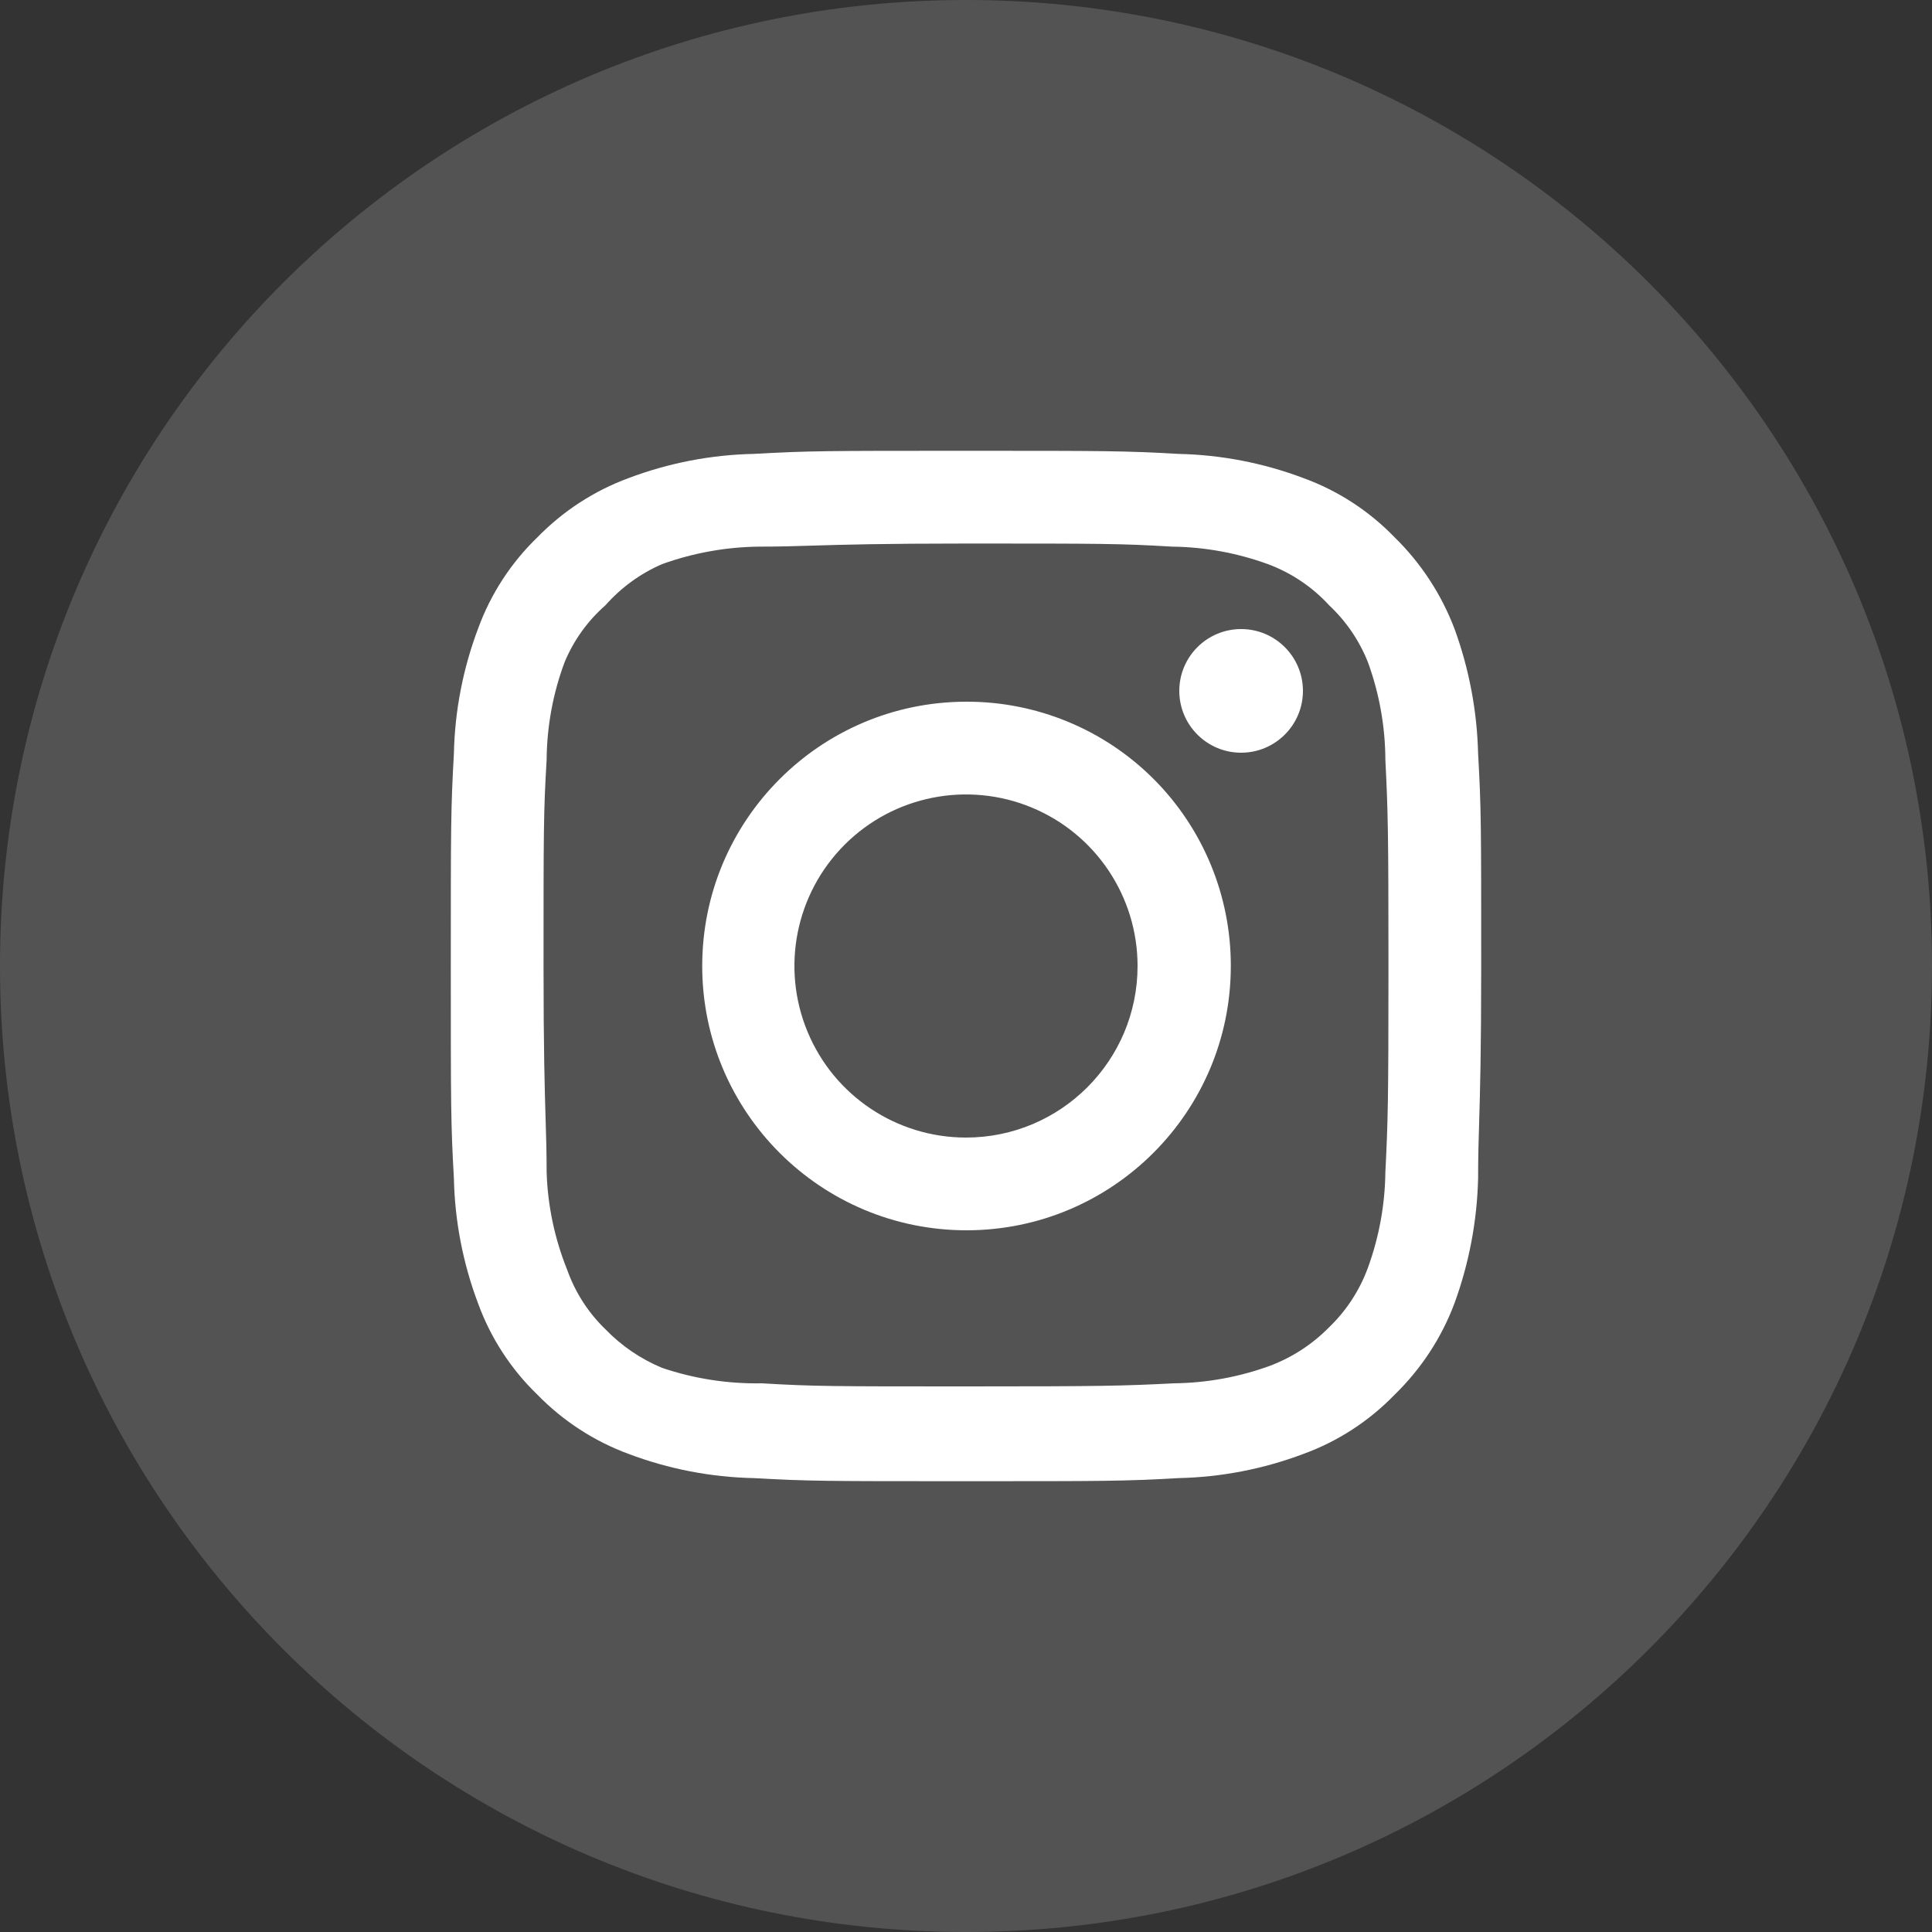
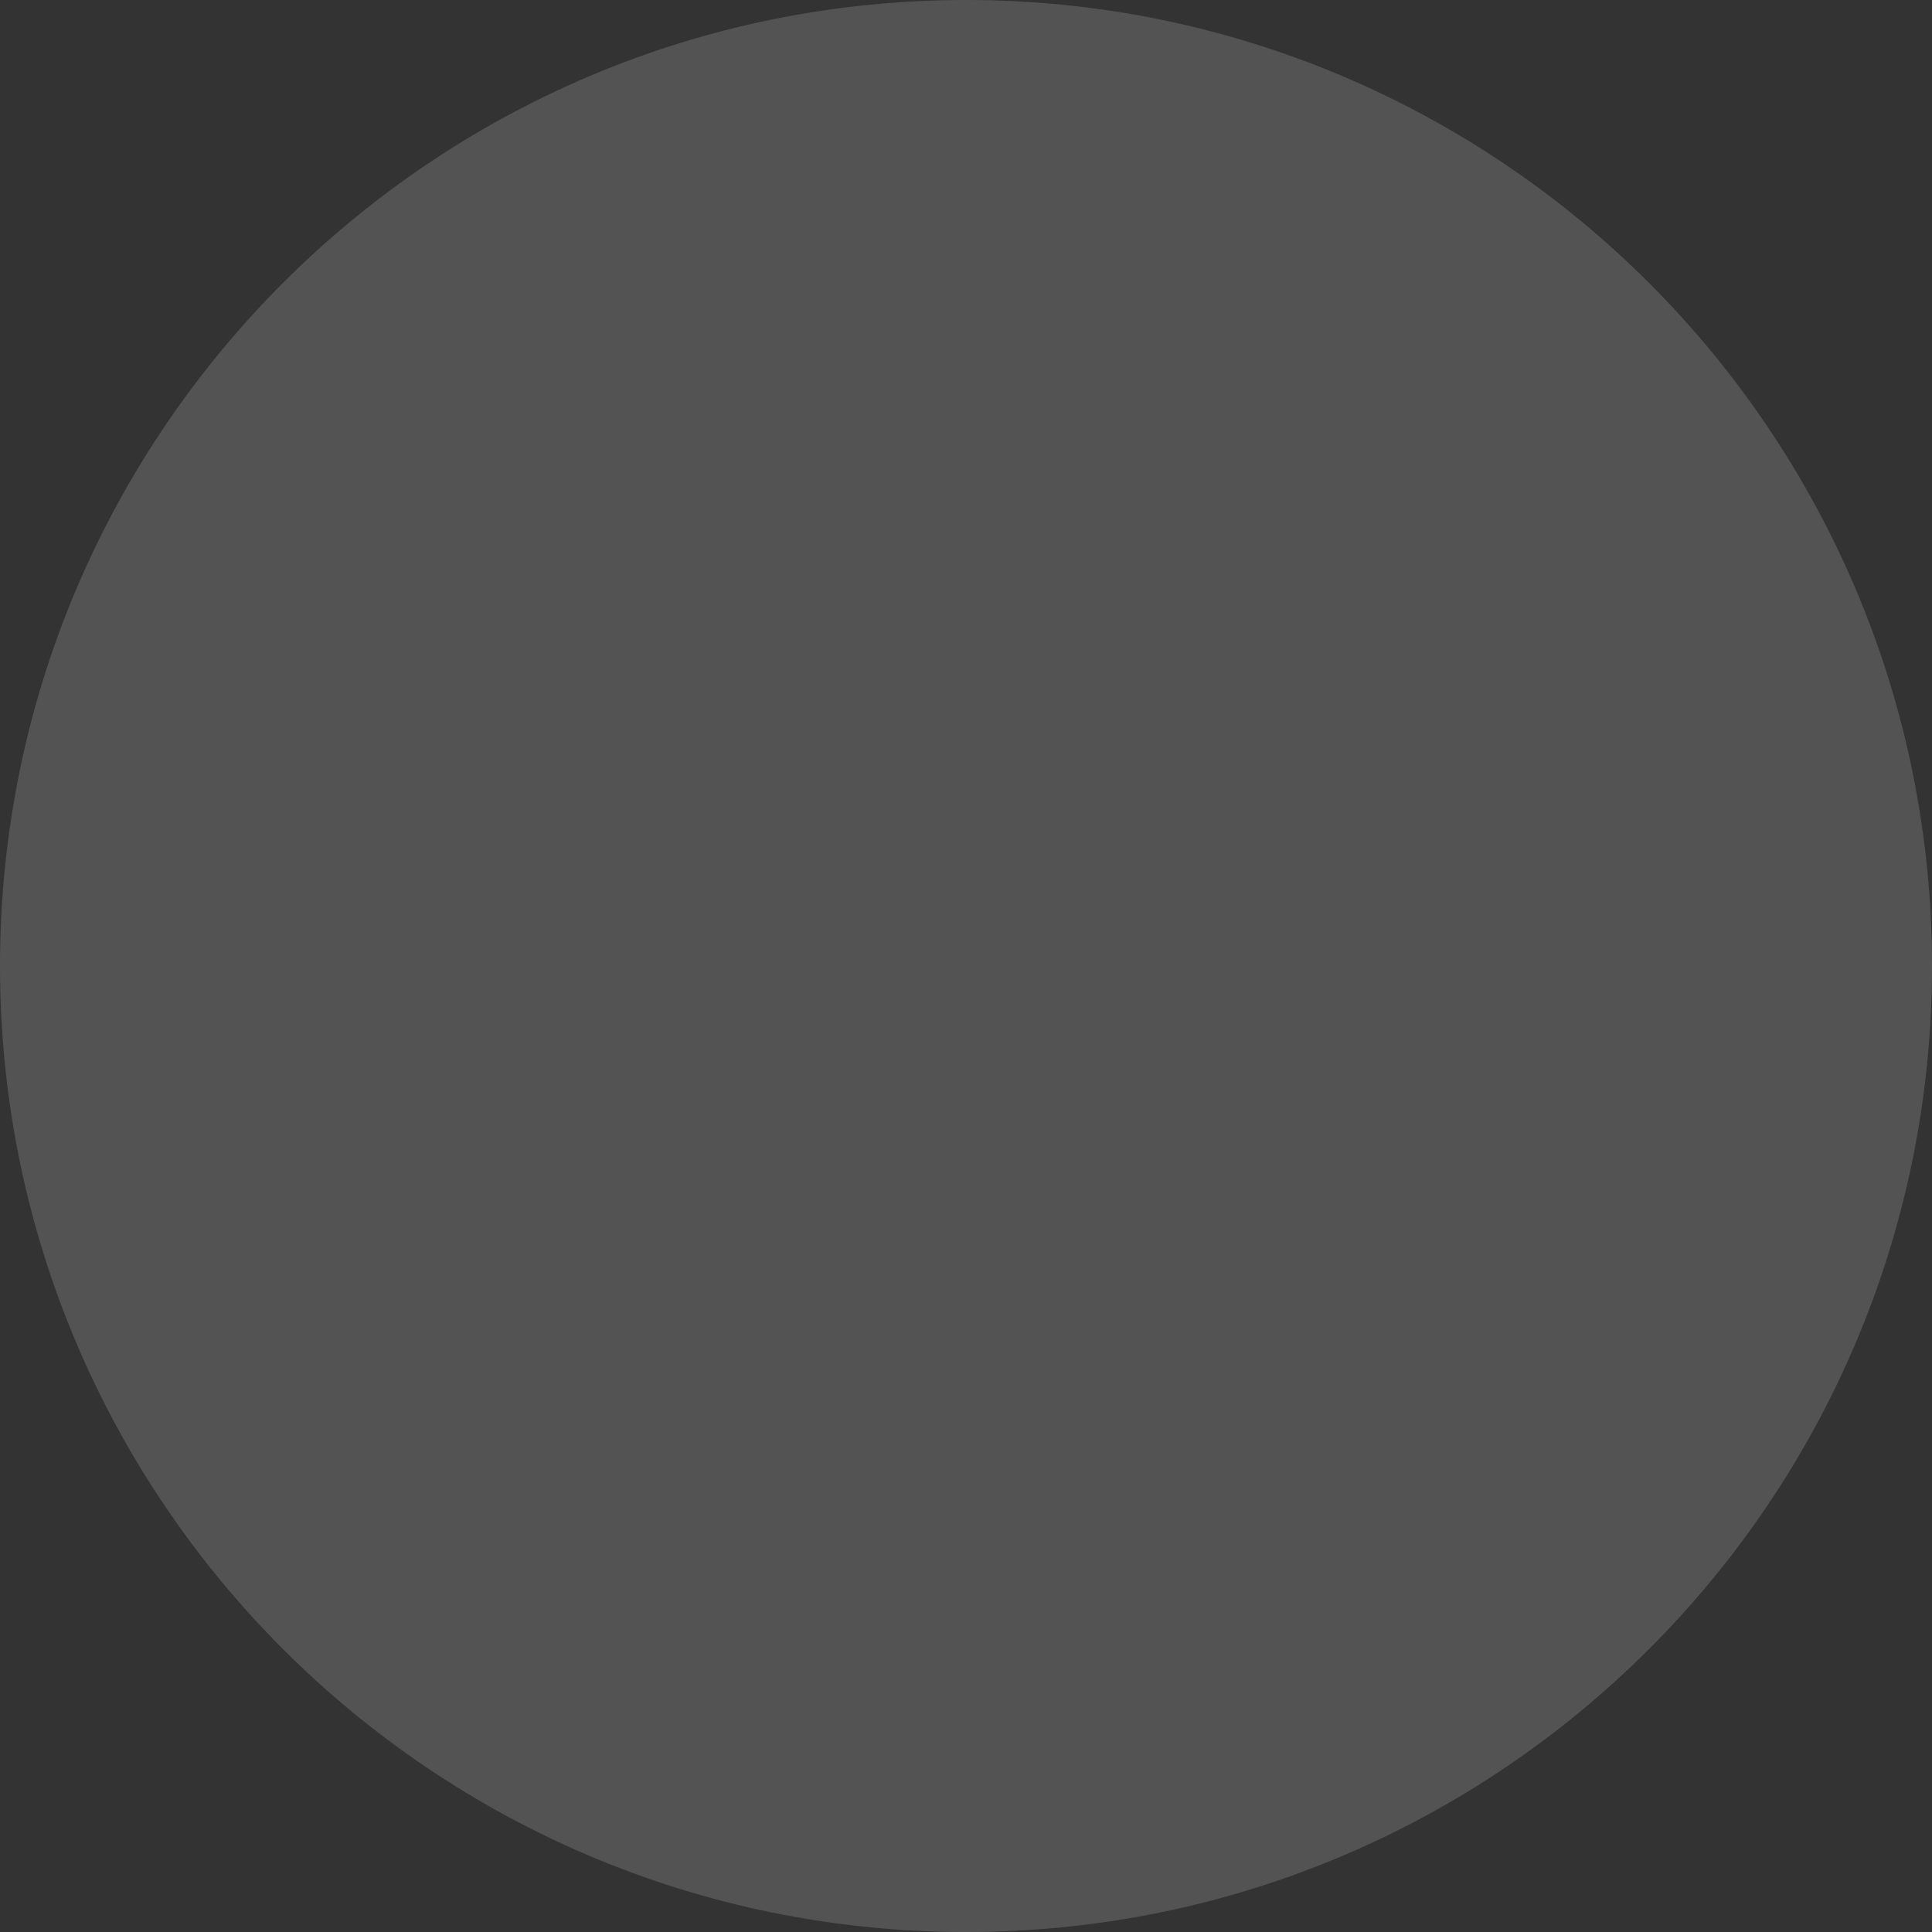
<svg xmlns="http://www.w3.org/2000/svg" width="30" height="30" viewBox="0 0 30 30" fill="none">
  <rect x="0" y="0" width="30" height="30" fill="#333333" stroke="none" />
  <path opacity="0.159" fill-rule="evenodd" clip-rule="evenodd" d="M0 15C0 6.716 6.716 0 15 0C23.284 0 30 6.716 30 15C30 23.284 23.284 30 15 30C6.716 30 0 23.284 0 15Z" fill="white" />
-   <path fill-rule="evenodd" clip-rule="evenodd" d="M22.952 11.704C22.936 11.04 22.812 10.383 22.584 9.76C22.381 9.227 22.064 8.743 21.656 8.344C21.26 7.934 20.776 7.619 20.24 7.424C19.618 7.189 18.961 7.062 18.296 7.048C17.448 7 17.176 7 15 7C12.824 7 12.552 7 11.704 7.048C11.039 7.062 10.382 7.189 9.76 7.424C9.225 7.621 8.742 7.936 8.344 8.344C7.934 8.74 7.619 9.224 7.424 9.76C7.189 10.382 7.062 11.039 7.048 11.704C7 12.552 7 12.824 7 15C7 17.176 7 17.448 7.048 18.296C7.062 18.961 7.189 19.618 7.424 20.24C7.619 20.776 7.934 21.26 8.344 21.656C8.742 22.064 9.225 22.379 9.76 22.576C10.382 22.811 11.039 22.938 11.704 22.952C12.552 23 12.824 23 15 23C17.176 23 17.448 23 18.296 22.952C18.961 22.938 19.618 22.811 20.24 22.576C20.776 22.381 21.26 22.066 21.656 21.656C22.066 21.258 22.383 20.775 22.584 20.24C22.812 19.616 22.936 18.96 22.952 18.296C22.952 17.97 22.959 17.729 22.968 17.433V17.433V17.433V17.433C22.982 16.958 23 16.34 23 15C23 12.824 23 12.552 22.952 11.704ZM19.272 9.768C18.742 9.768 18.312 10.198 18.312 10.728C18.312 11.258 18.742 11.688 19.272 11.688C19.802 11.688 20.232 11.258 20.232 10.728C20.232 10.198 19.802 9.768 19.272 9.768ZM21.24 19.688C21.414 19.211 21.506 18.708 21.512 18.2C21.552 17.4 21.56 17.104 21.56 15C21.56 12.896 21.552 12.6 21.512 11.8C21.51 11.281 21.418 10.767 21.24 10.28C21.107 9.946 20.902 9.646 20.64 9.4C20.378 9.114 20.052 8.895 19.688 8.76C19.211 8.586 18.708 8.494 18.2 8.488C17.4 8.44 17.104 8.44 15 8.44C13.698 8.44 13.089 8.458 12.624 8.472H12.624C12.337 8.481 12.105 8.488 11.8 8.488C11.282 8.492 10.768 8.584 10.28 8.76C9.943 8.906 9.643 9.125 9.4 9.4C9.125 9.641 8.909 9.942 8.768 10.28C8.586 10.766 8.492 11.281 8.488 11.8C8.44 12.6 8.44 12.896 8.44 15C8.44 16.302 8.458 16.911 8.472 17.376C8.481 17.663 8.488 17.895 8.488 18.2C8.504 18.722 8.613 19.236 8.808 19.72C8.932 20.068 9.134 20.383 9.4 20.64C9.649 20.898 9.949 21.102 10.28 21.24C10.78 21.409 11.305 21.49 11.832 21.48C12.632 21.528 12.928 21.528 15.032 21.528C17.136 21.528 17.432 21.52 18.232 21.48C18.74 21.474 19.243 21.382 19.72 21.208C20.067 21.077 20.381 20.872 20.64 20.608C20.907 20.351 21.112 20.036 21.24 19.688ZM15 10.896C12.735 10.9 10.901 12.74 10.904 15.005C10.907 17.271 12.745 19.105 15.011 19.104C17.276 19.102 19.112 17.265 19.112 15C19.114 13.909 18.681 12.863 17.91 12.093C17.138 11.322 16.09 10.892 15 10.896ZM12.539 16.02C12.951 17.015 13.922 17.664 15 17.664C16.471 17.664 17.664 16.471 17.664 15C17.664 13.922 17.015 12.951 16.02 12.539C15.024 12.127 13.878 12.354 13.116 13.116C12.354 13.878 12.126 15.024 12.539 16.02Z" fill="white" />
</svg>